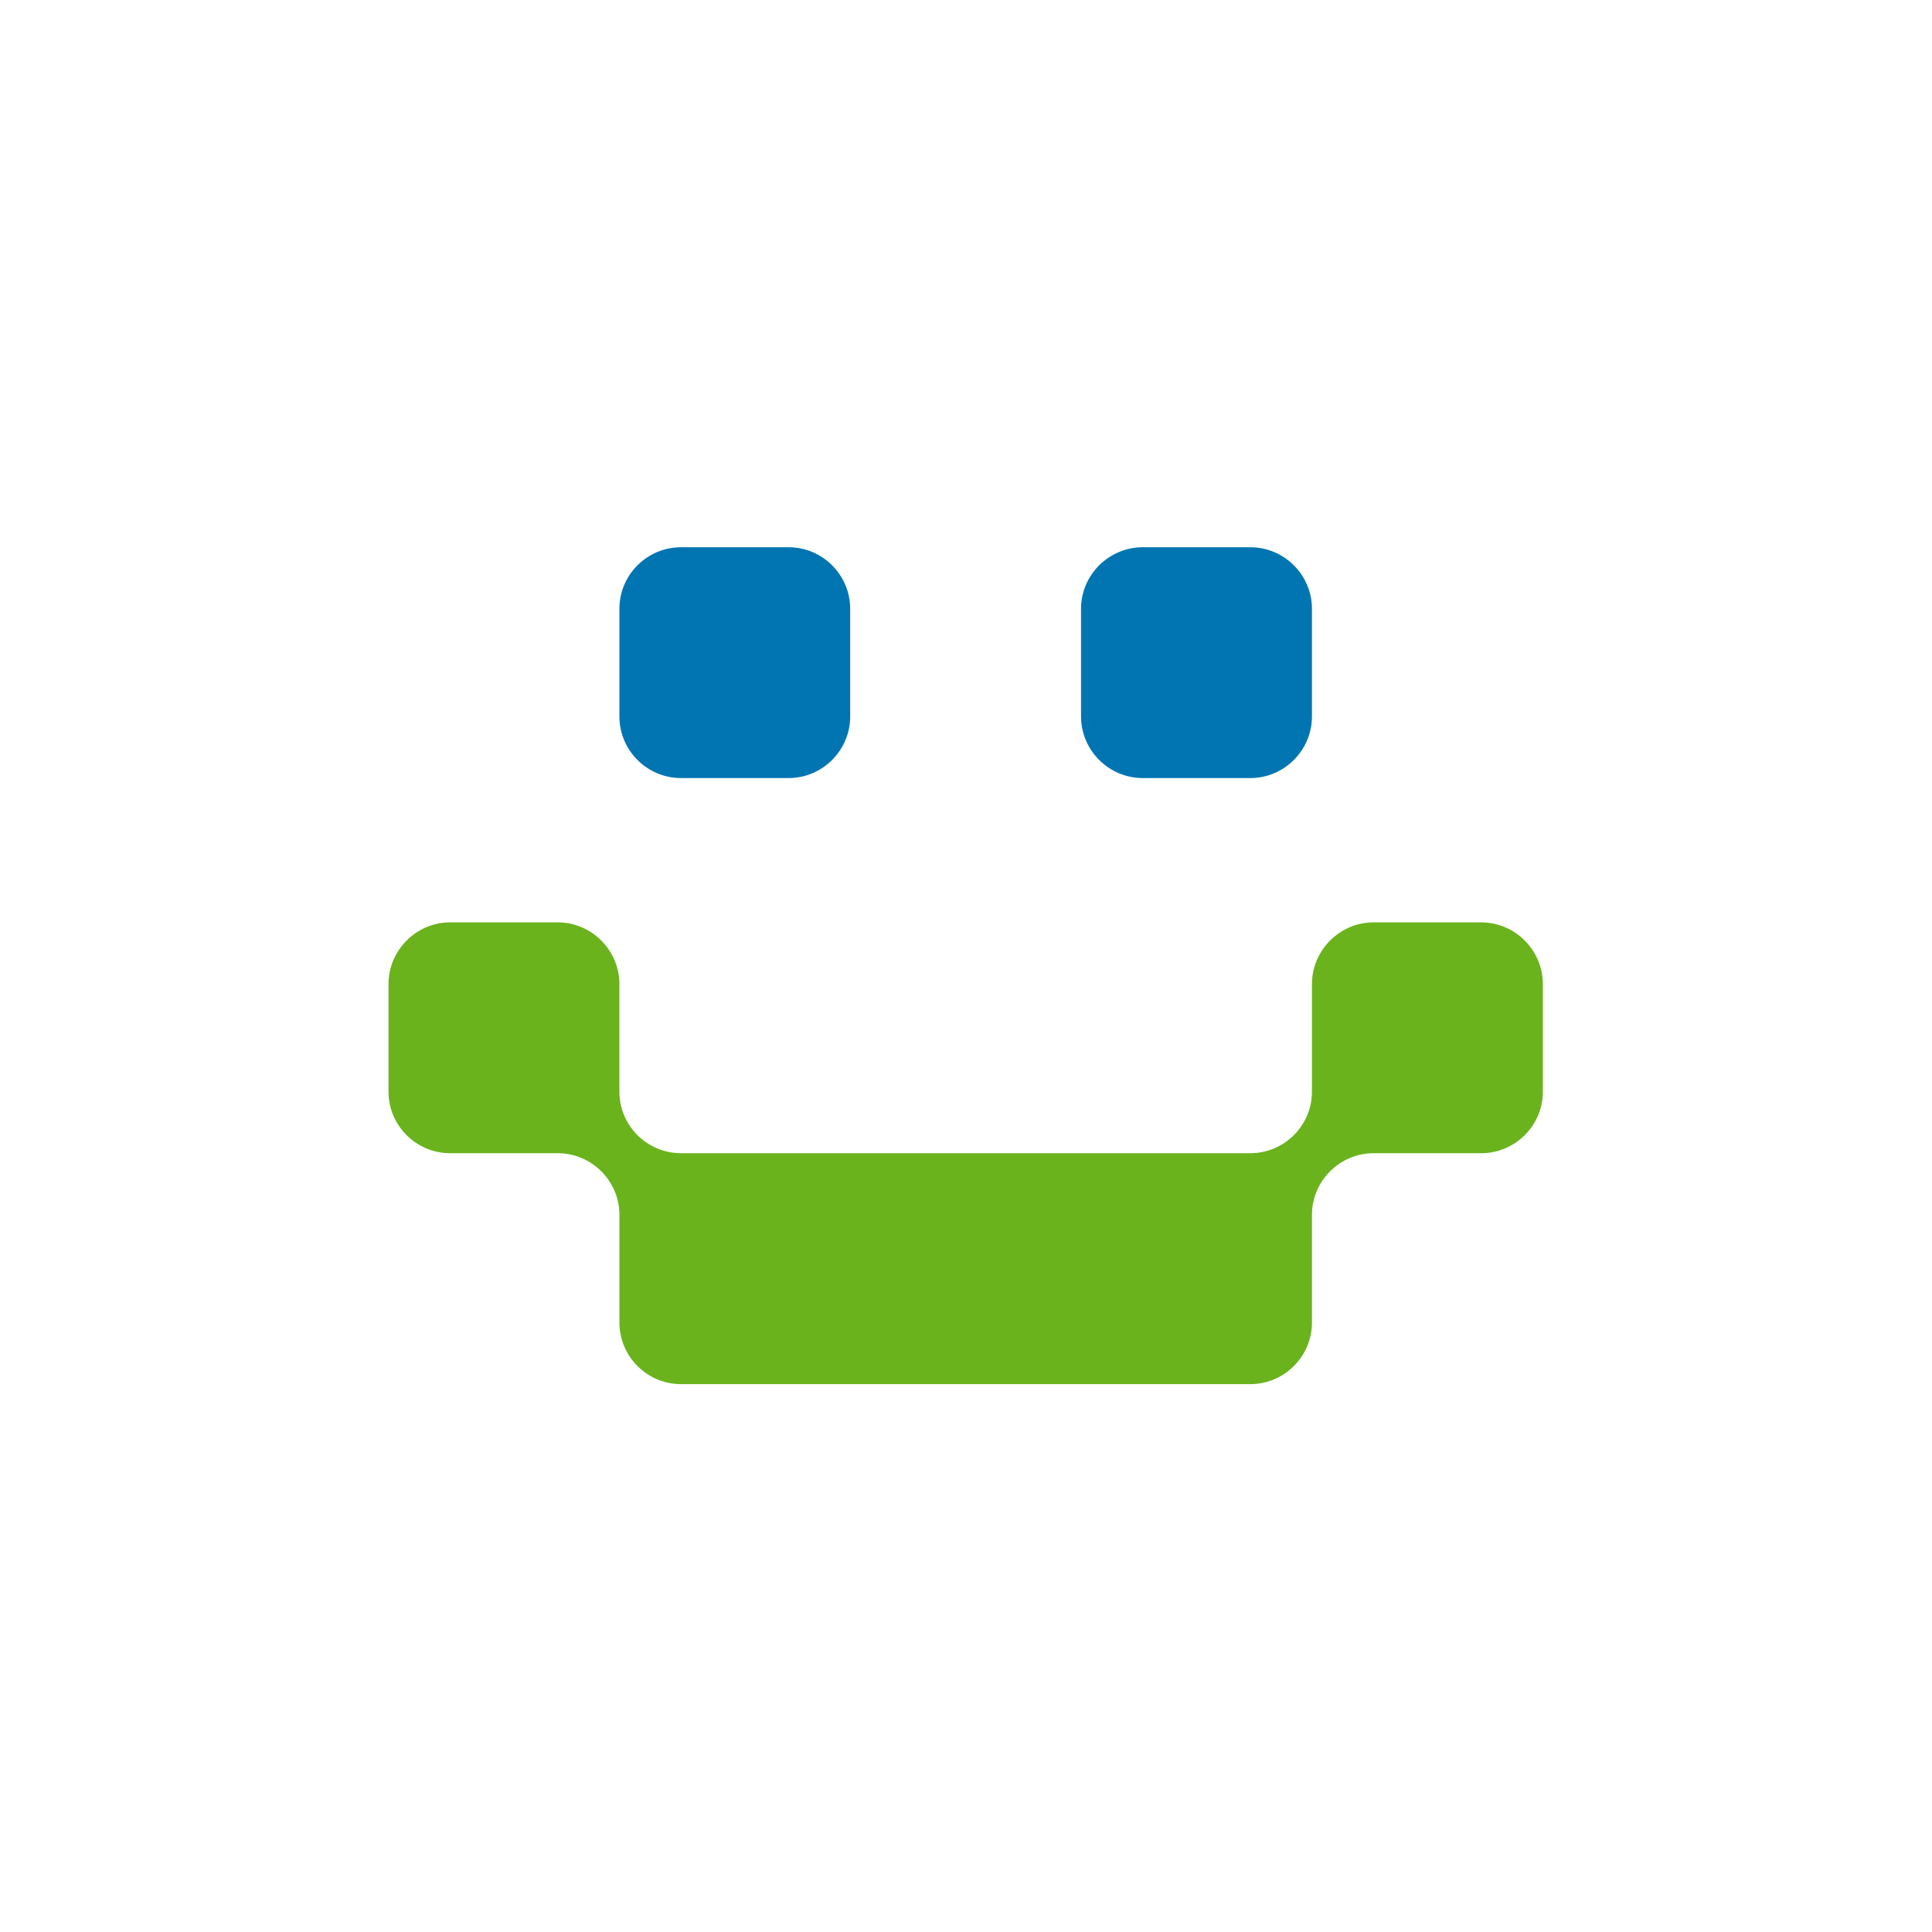
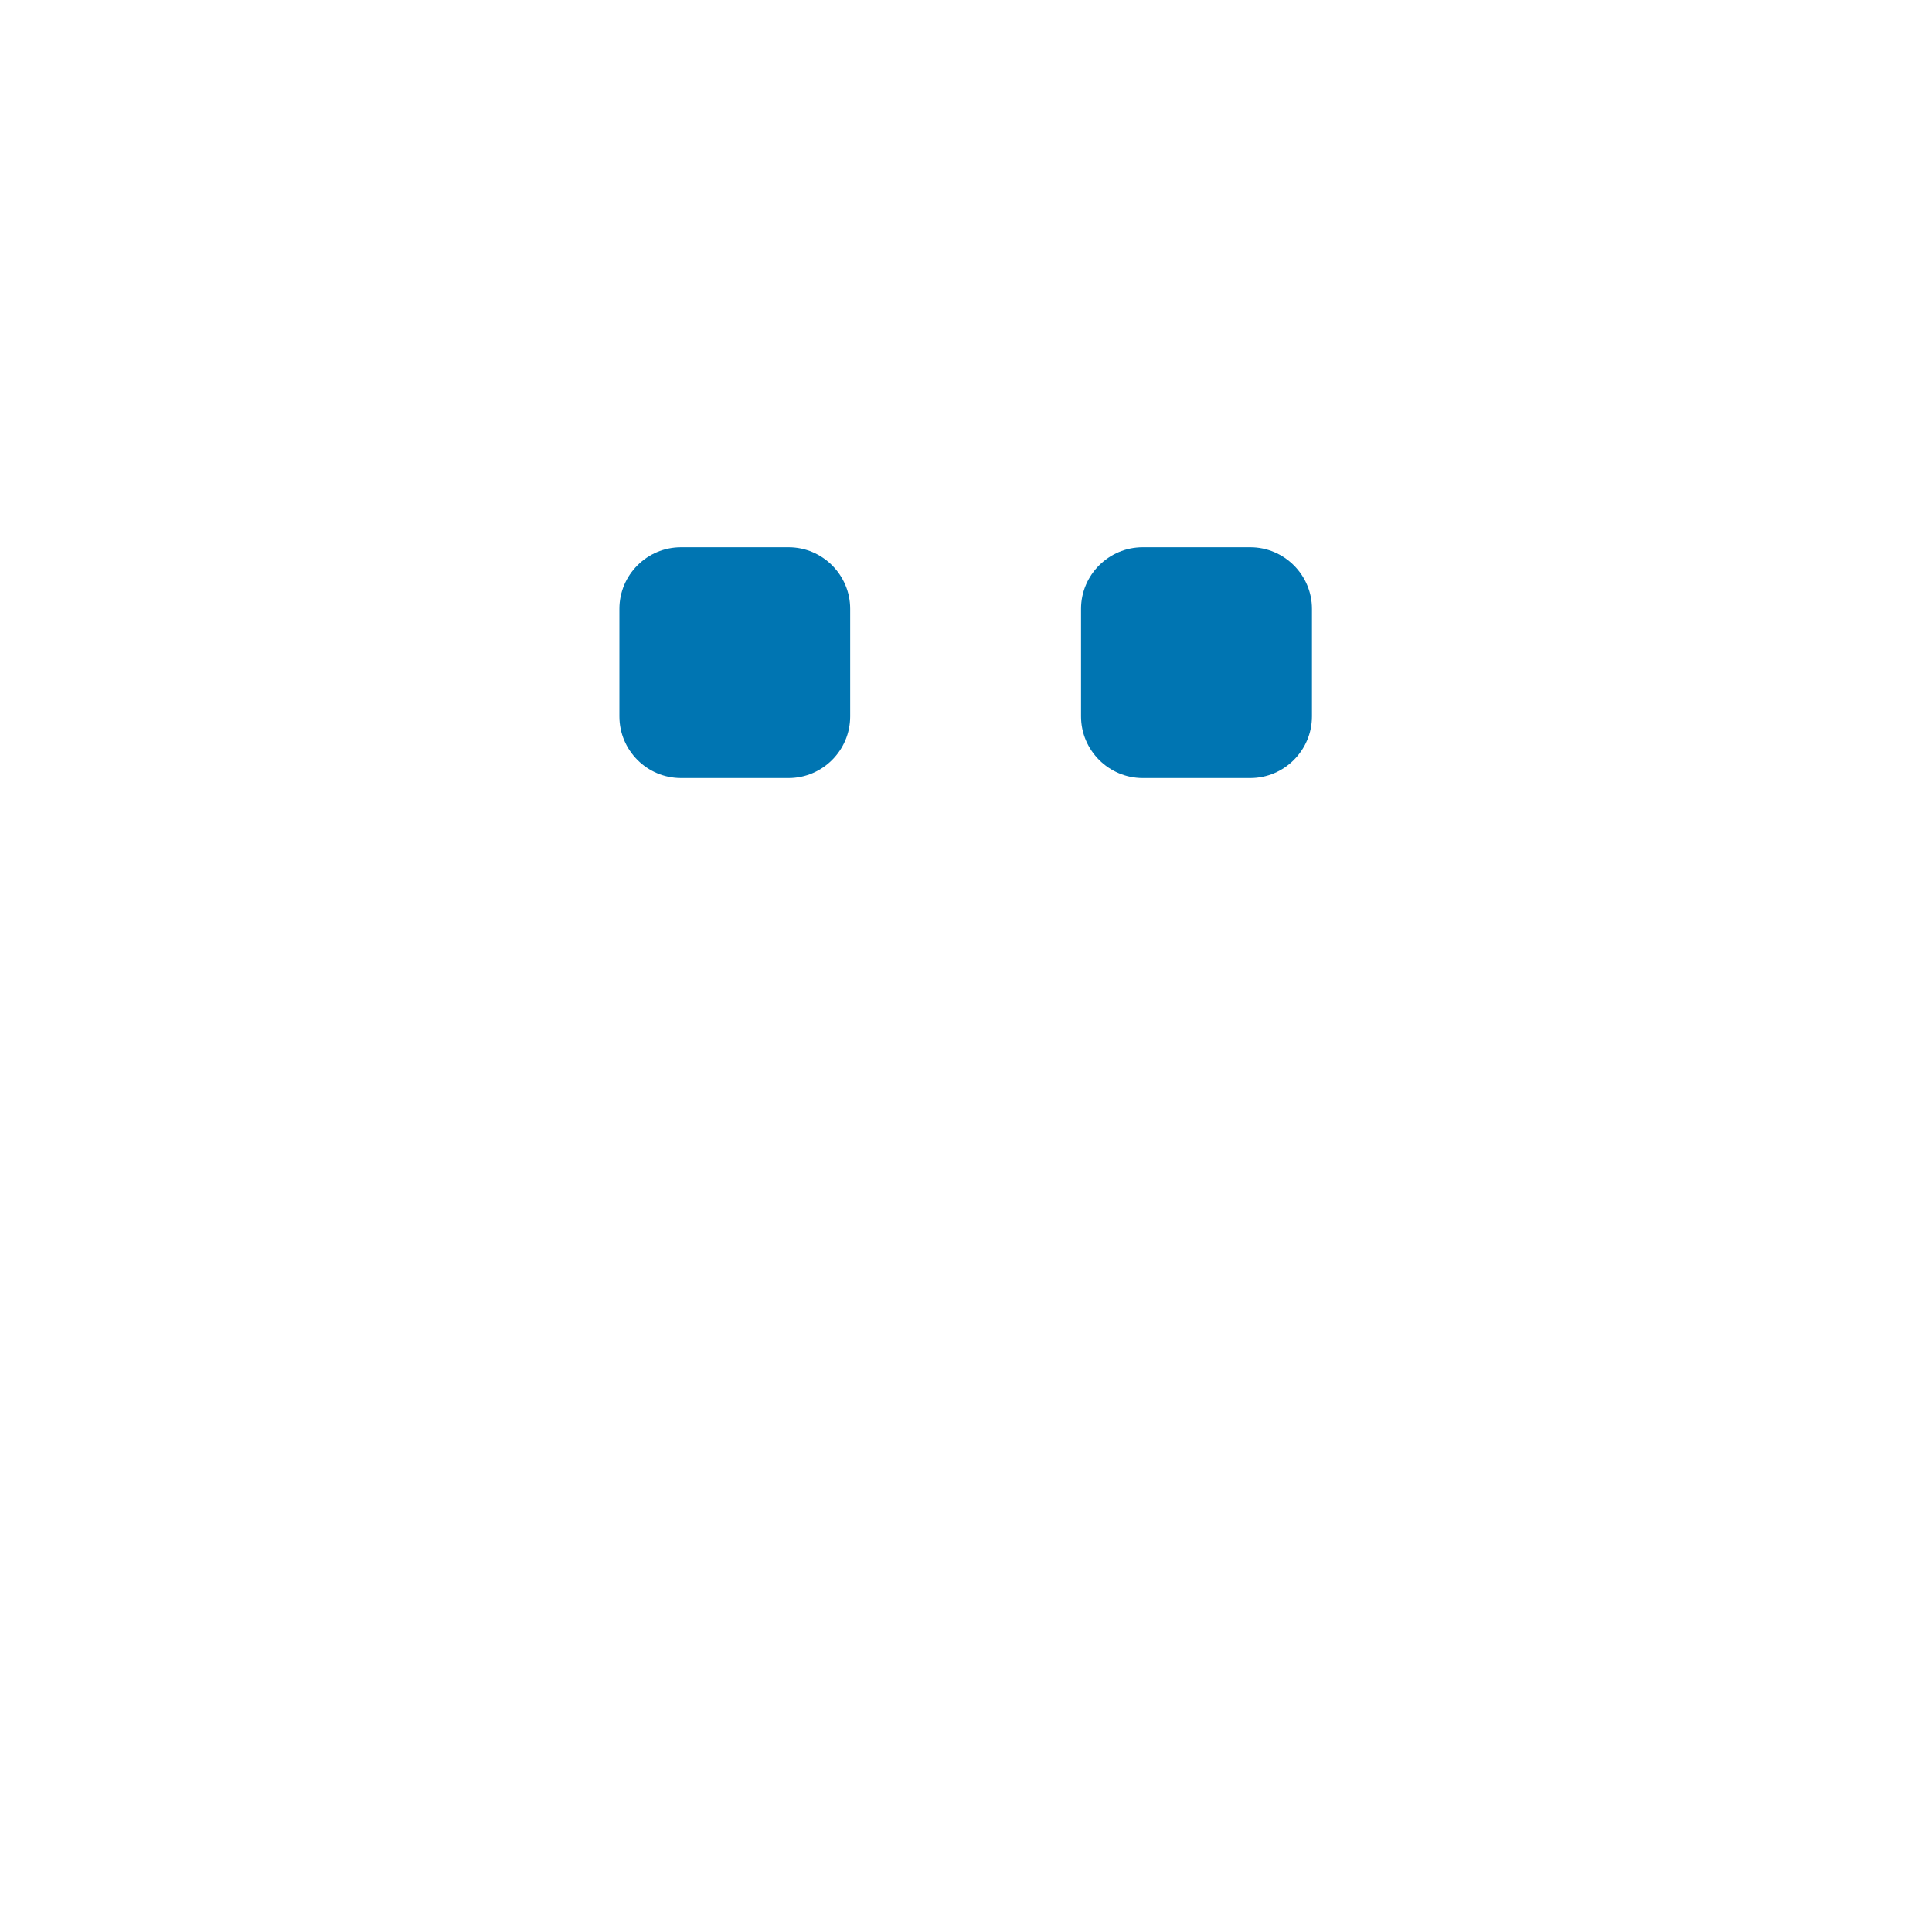
<svg xmlns="http://www.w3.org/2000/svg" width="100%" height="100%" viewBox="0 0 2084 2084" version="1.1" xml:space="preserve" style="fill-rule:evenodd;clip-rule:evenodd;stroke-linejoin:round;stroke-miterlimit:2;">
  <g>
    <path d="M734.62,839.272l116.013,0c36.55,0 66.439,-29.869 66.439,-66.466l0,-116.101c0,-36.577 -29.882,-66.405 -66.439,-66.405l-116.013,-0c-36.679,-0 -66.487,29.828 -66.487,66.405l0,116.101c0.007,36.604 29.808,66.466 66.487,66.466Z" style="fill:#0075b2;fill-rule:nonzero;" />
    <path d="M1348.7,839.272c36.503,0 66.48,-29.869 66.48,-66.466l-0,-116.101c-0,-36.577 -29.977,-66.405 -66.48,-66.405l-116.067,-0c-36.55,-0 -66.548,29.828 -66.548,66.405l0,116.101c0,36.597 29.998,66.466 66.548,66.466l116.067,0Z" style="fill:#0075b2;fill-rule:nonzero;" />
-     <path d="M1597.74,994.939l-116.068,0c-36.502,0 -66.5,30.032 -66.5,66.588l0,116.102c0,36.502 -29.977,66.304 -66.48,66.304l-614.08,-0c-36.679,-0 -66.487,-29.795 -66.487,-66.304l0,-116.102c0,-36.55 -29.977,-66.588 -66.567,-66.588l-116.054,0c-36.516,0 -66.426,30.032 -66.426,66.588l0,116.102c0,36.502 29.91,66.304 66.426,66.304l116.067,-0c36.591,-0 66.568,29.95 66.568,66.391l-0,116.21c-0,36.658 29.808,66.5 66.486,66.5l614.081,-0c36.503,-0 66.48,-29.842 66.48,-66.5l-0,-116.21c-0,-36.448 29.997,-66.391 66.5,-66.391l116.054,-0c36.502,-0 66.513,-29.795 66.513,-66.304l0,-116.102c0.007,-36.556 -30.011,-66.588 -66.513,-66.588Z" style="fill:#6ab31d;fill-rule:nonzero;" />
  </g>
</svg>